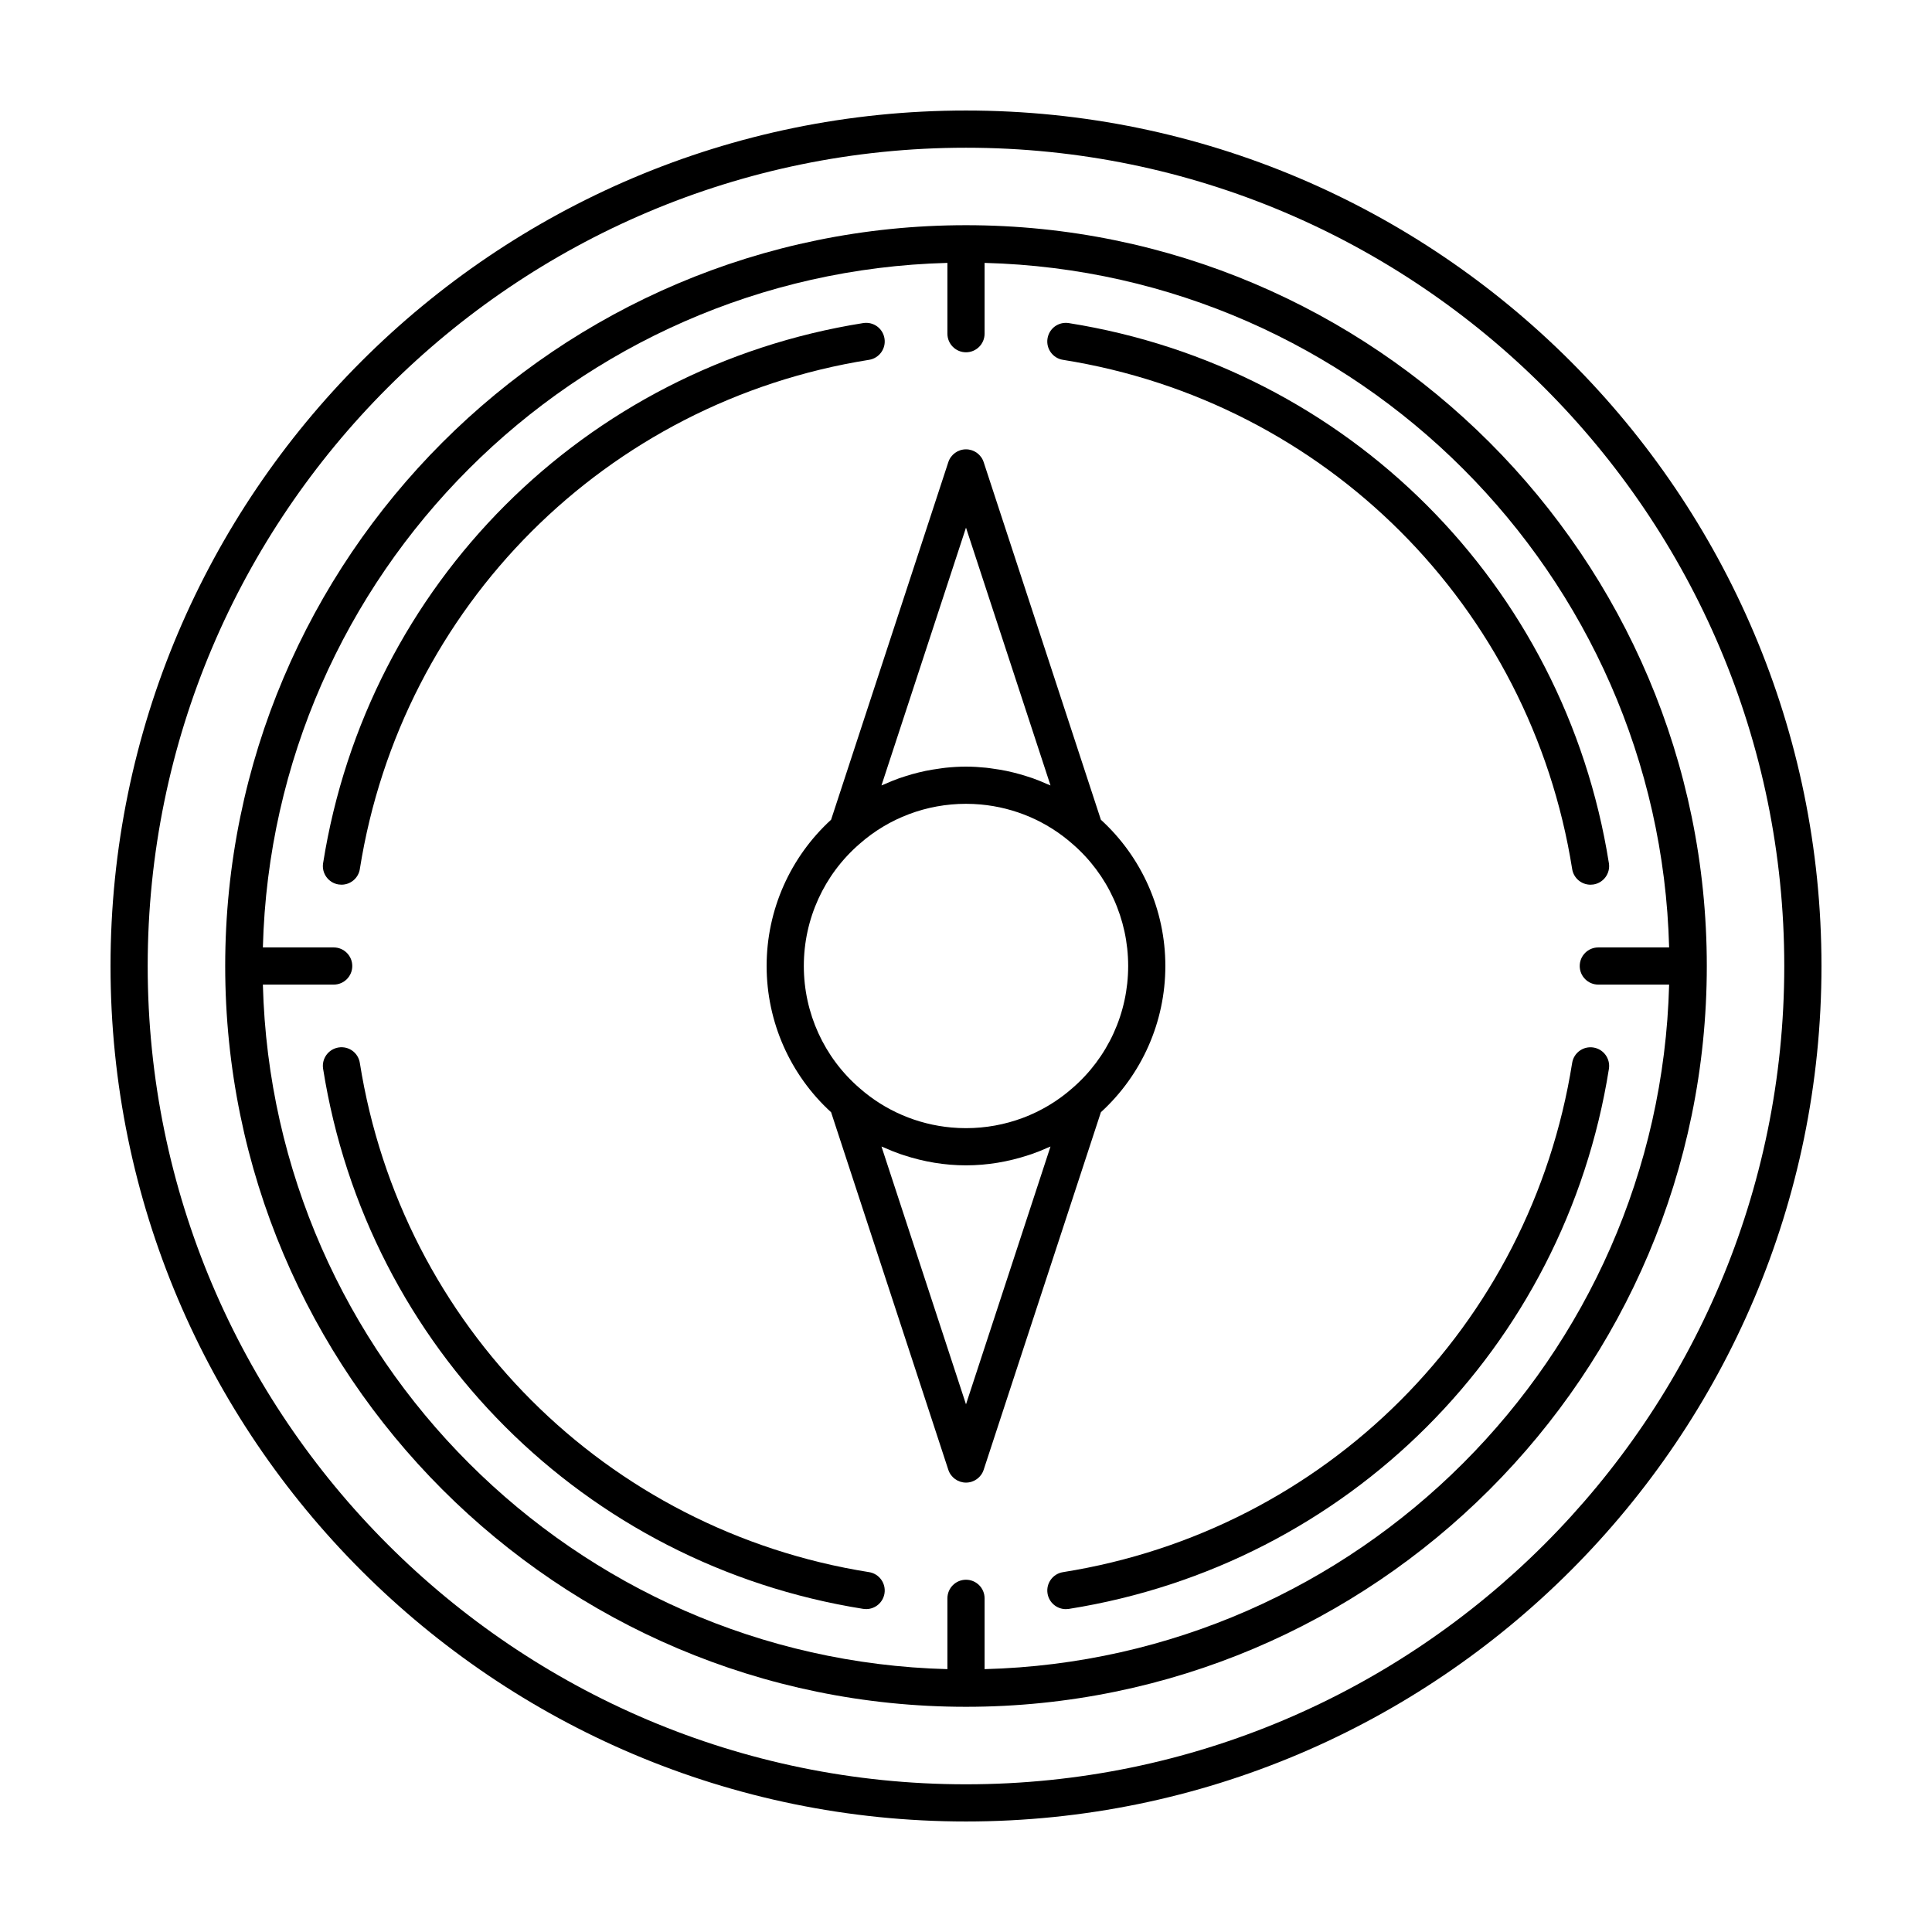
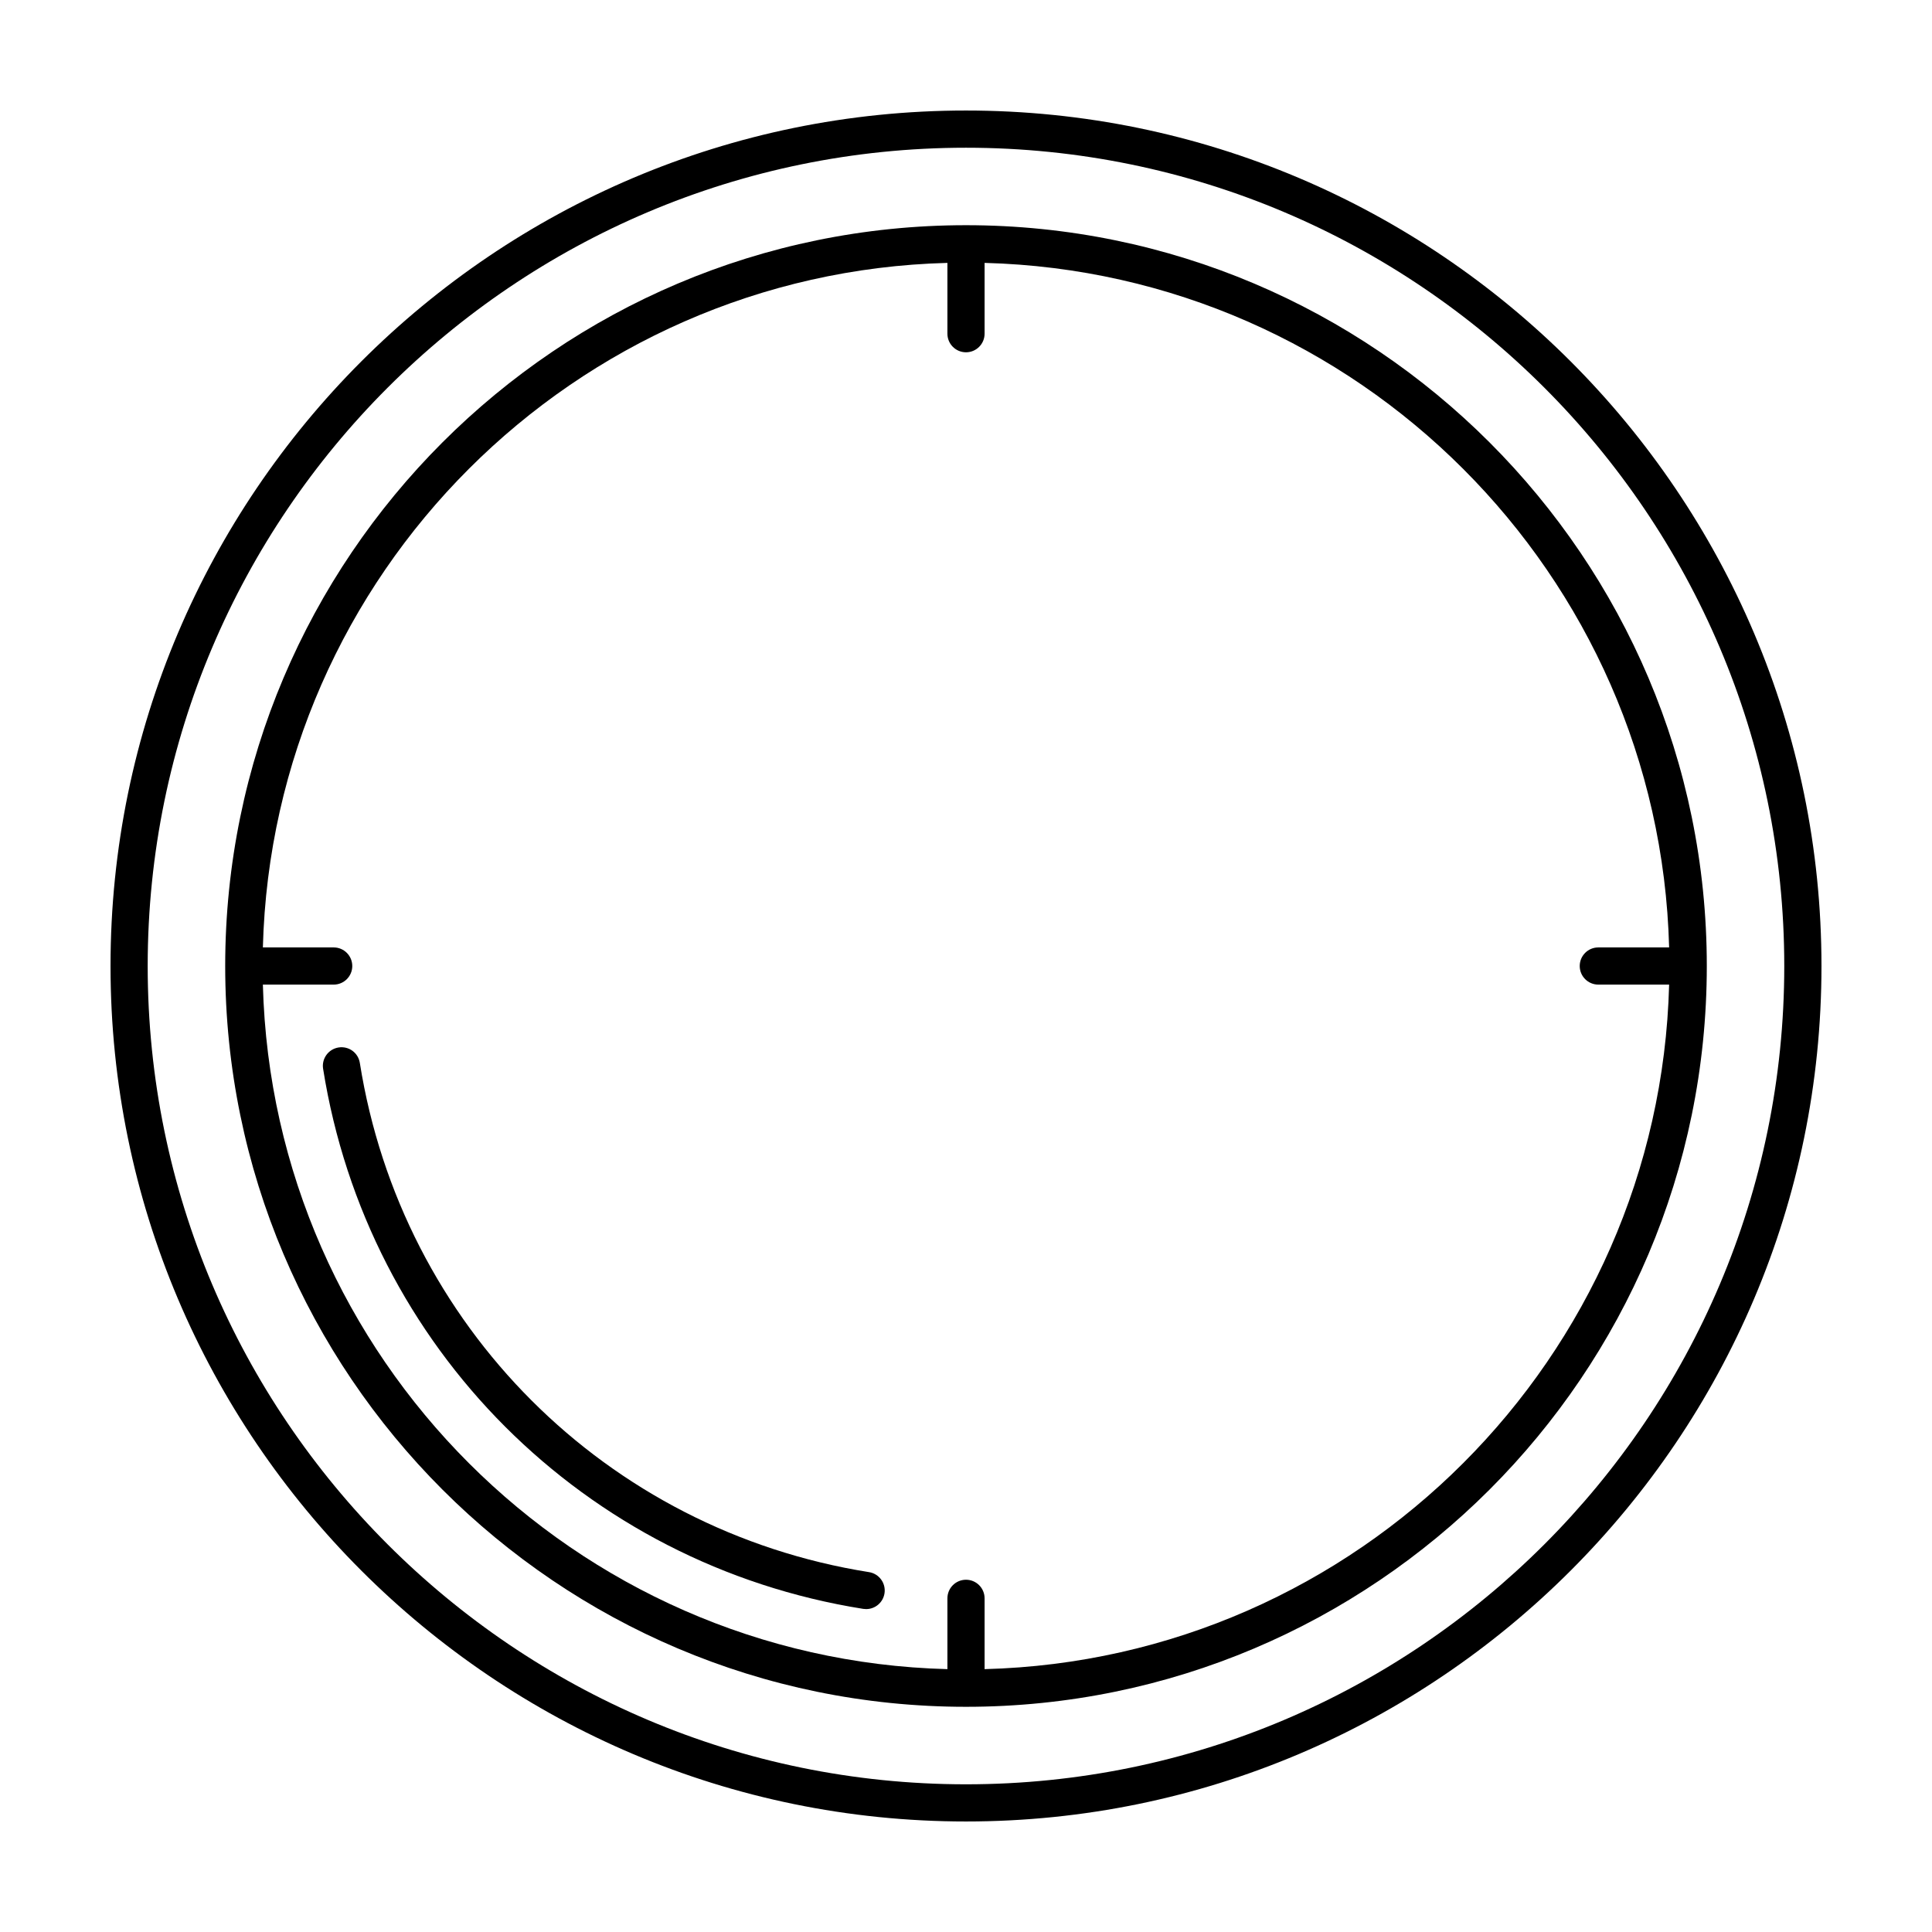
<svg xmlns="http://www.w3.org/2000/svg" fill="#000000" width="800px" height="800px" version="1.1" viewBox="144 144 512 512">
  <g>
    <path d="m400 173.29c-125.01 0-226.71 101.7-226.71 226.71s101.7 226.71 226.71 226.71 226.71-101.7 226.71-226.71c-0.004-125.01-101.71-226.71-226.71-226.71zm0 443.57c-119.57 0-216.86-97.277-216.86-216.85s97.281-216.86 216.86-216.86 216.85 97.281 216.85 216.86-97.277 216.85-216.85 216.85z" />
    <path d="m400 203.68c-108.25 0-196.32 88.07-196.32 196.32s88.07 196.32 196.32 196.32c108.25 0 196.32-88.07 196.32-196.32s-88.07-196.32-196.32-196.32zm4.926 382.66v-18.766c0-2.719-2.207-4.926-4.926-4.926s-4.926 2.207-4.926 4.926v18.766c-98.898-2.586-178.82-82.516-181.41-181.41h18.766c2.727 0 4.926-2.207 4.926-4.926s-2.207-4.926-4.926-4.926h-18.766c2.586-98.898 82.508-178.82 181.41-181.41v18.766c0 2.719 2.207 4.926 4.926 4.926s4.926-2.207 4.926-4.926v-18.766c98.898 2.586 178.82 82.516 181.41 181.41h-18.766c-2.727 0-4.926 2.207-4.926 4.926s2.207 4.926 4.926 4.926h18.766c-2.586 98.898-82.508 178.83-181.41 181.41z" />
-     <path d="m425.69 239.36c69.652 11.062 123.88 65.293 134.95 134.94 0.383 2.43 2.481 4.156 4.863 4.156 0.258 0 0.516-0.02 0.781-0.059 2.684-0.43 4.519-2.953 4.09-5.644-11.73-73.875-69.25-131.39-143.13-143.13-2.734-0.422-5.215 1.406-5.644 4.098-0.426 2.688 1.406 5.215 4.094 5.641z" />
    <path d="m374.3 560.63c-69.648-11.07-123.88-65.293-134.94-134.94-0.43-2.691-2.898-4.523-5.644-4.098-2.684 0.43-4.519 2.953-4.09 5.644 11.73 73.875 69.25 131.39 143.13 143.13 0.266 0.039 0.523 0.059 0.781 0.059 2.383 0 4.473-1.727 4.863-4.156 0.422-2.688-1.406-5.211-4.098-5.641z" />
-     <path d="m566.28 421.6c-2.727-0.422-5.215 1.41-5.644 4.098-11.062 69.645-65.293 123.87-134.94 134.94-2.684 0.43-4.519 2.953-4.09 5.644 0.383 2.43 2.481 4.156 4.863 4.156 0.258 0 0.516-0.02 0.781-0.059 73.875-11.738 131.4-69.258 143.13-143.13 0.422-2.691-1.414-5.219-4.098-5.644z" />
-     <path d="m239.36 374.3c11.062-69.648 65.293-123.87 134.95-134.94 2.684-0.43 4.519-2.953 4.09-5.644-0.422-2.691-2.918-4.523-5.644-4.098-73.875 11.738-131.4 69.258-143.13 143.13-0.43 2.691 1.406 5.215 4.09 5.644 0.266 0.039 0.523 0.059 0.781 0.059 2.391 0.004 4.481-1.723 4.867-4.152z" />
-     <path d="m452.83 400c0-14.836-6.246-28.867-17.086-38.762l-31.062-94.766c-0.664-2.023-2.551-3.394-4.684-3.394-2.137 0-4.019 1.371-4.684 3.394l-31.066 94.762c-10.848 9.926-17.086 23.941-17.086 38.758 0 14.836 6.246 28.867 17.086 38.762l31.066 94.758c0.664 2.023 2.551 3.394 4.684 3.394 2.137 0 4.019-1.371 4.684-3.394l31.066-94.762c10.848-9.918 17.082-23.934 17.082-38.75zm-52.832-116.17 22.395 68.316c-0.309-0.145-0.641-0.246-0.953-0.383-1.23-0.551-2.473-1.062-3.738-1.512-0.586-0.207-1.176-0.387-1.762-0.574-1.117-0.352-2.246-0.676-3.391-0.957-0.625-0.152-1.246-0.301-1.879-0.43-1.199-0.246-2.41-0.438-3.629-0.605-0.559-0.074-1.117-0.172-1.684-0.227-1.777-0.18-3.566-0.297-5.367-0.297-1.805 0-3.594 0.117-5.367 0.297-0.562 0.055-1.117 0.152-1.676 0.227-1.223 0.168-2.434 0.359-3.637 0.605-0.621 0.125-1.234 0.273-1.855 0.422-1.164 0.281-2.309 0.609-3.445 0.973-0.562 0.18-1.133 0.352-1.691 0.551-1.328 0.473-2.637 1.008-3.918 1.586-0.262 0.117-0.539 0.203-0.801 0.324zm-42.977 116.17c0-12.461 5.375-24.25 14.793-32.379 7.75-6.836 17.754-10.602 28.184-10.602 1.305 0 2.602 0.059 3.891 0.176 9.008 0.816 17.523 4.449 24.336 10.461 9.375 8.098 14.75 19.887 14.75 32.344 0 12.461-5.375 24.25-14.793 32.379-7.746 6.832-17.758 10.594-28.184 10.594-1.305 0-2.602-0.059-3.891-0.176-9.008-0.816-17.527-4.449-24.336-10.453-9.375-8.098-14.75-19.887-14.75-32.344zm42.977 116.16-22.395-68.316c0.273 0.125 0.562 0.211 0.836 0.336 1.34 0.605 2.707 1.152 4.098 1.641 0.328 0.109 0.656 0.215 0.988 0.324 5.269 1.734 10.812 2.684 16.473 2.684 5.68 0 11.234-0.957 16.516-2.695 0.309-0.102 0.613-0.195 0.918-0.297 1.441-0.504 2.856-1.074 4.246-1.703 0.23-0.105 0.484-0.176 0.715-0.289z" />
  </g>
</svg>